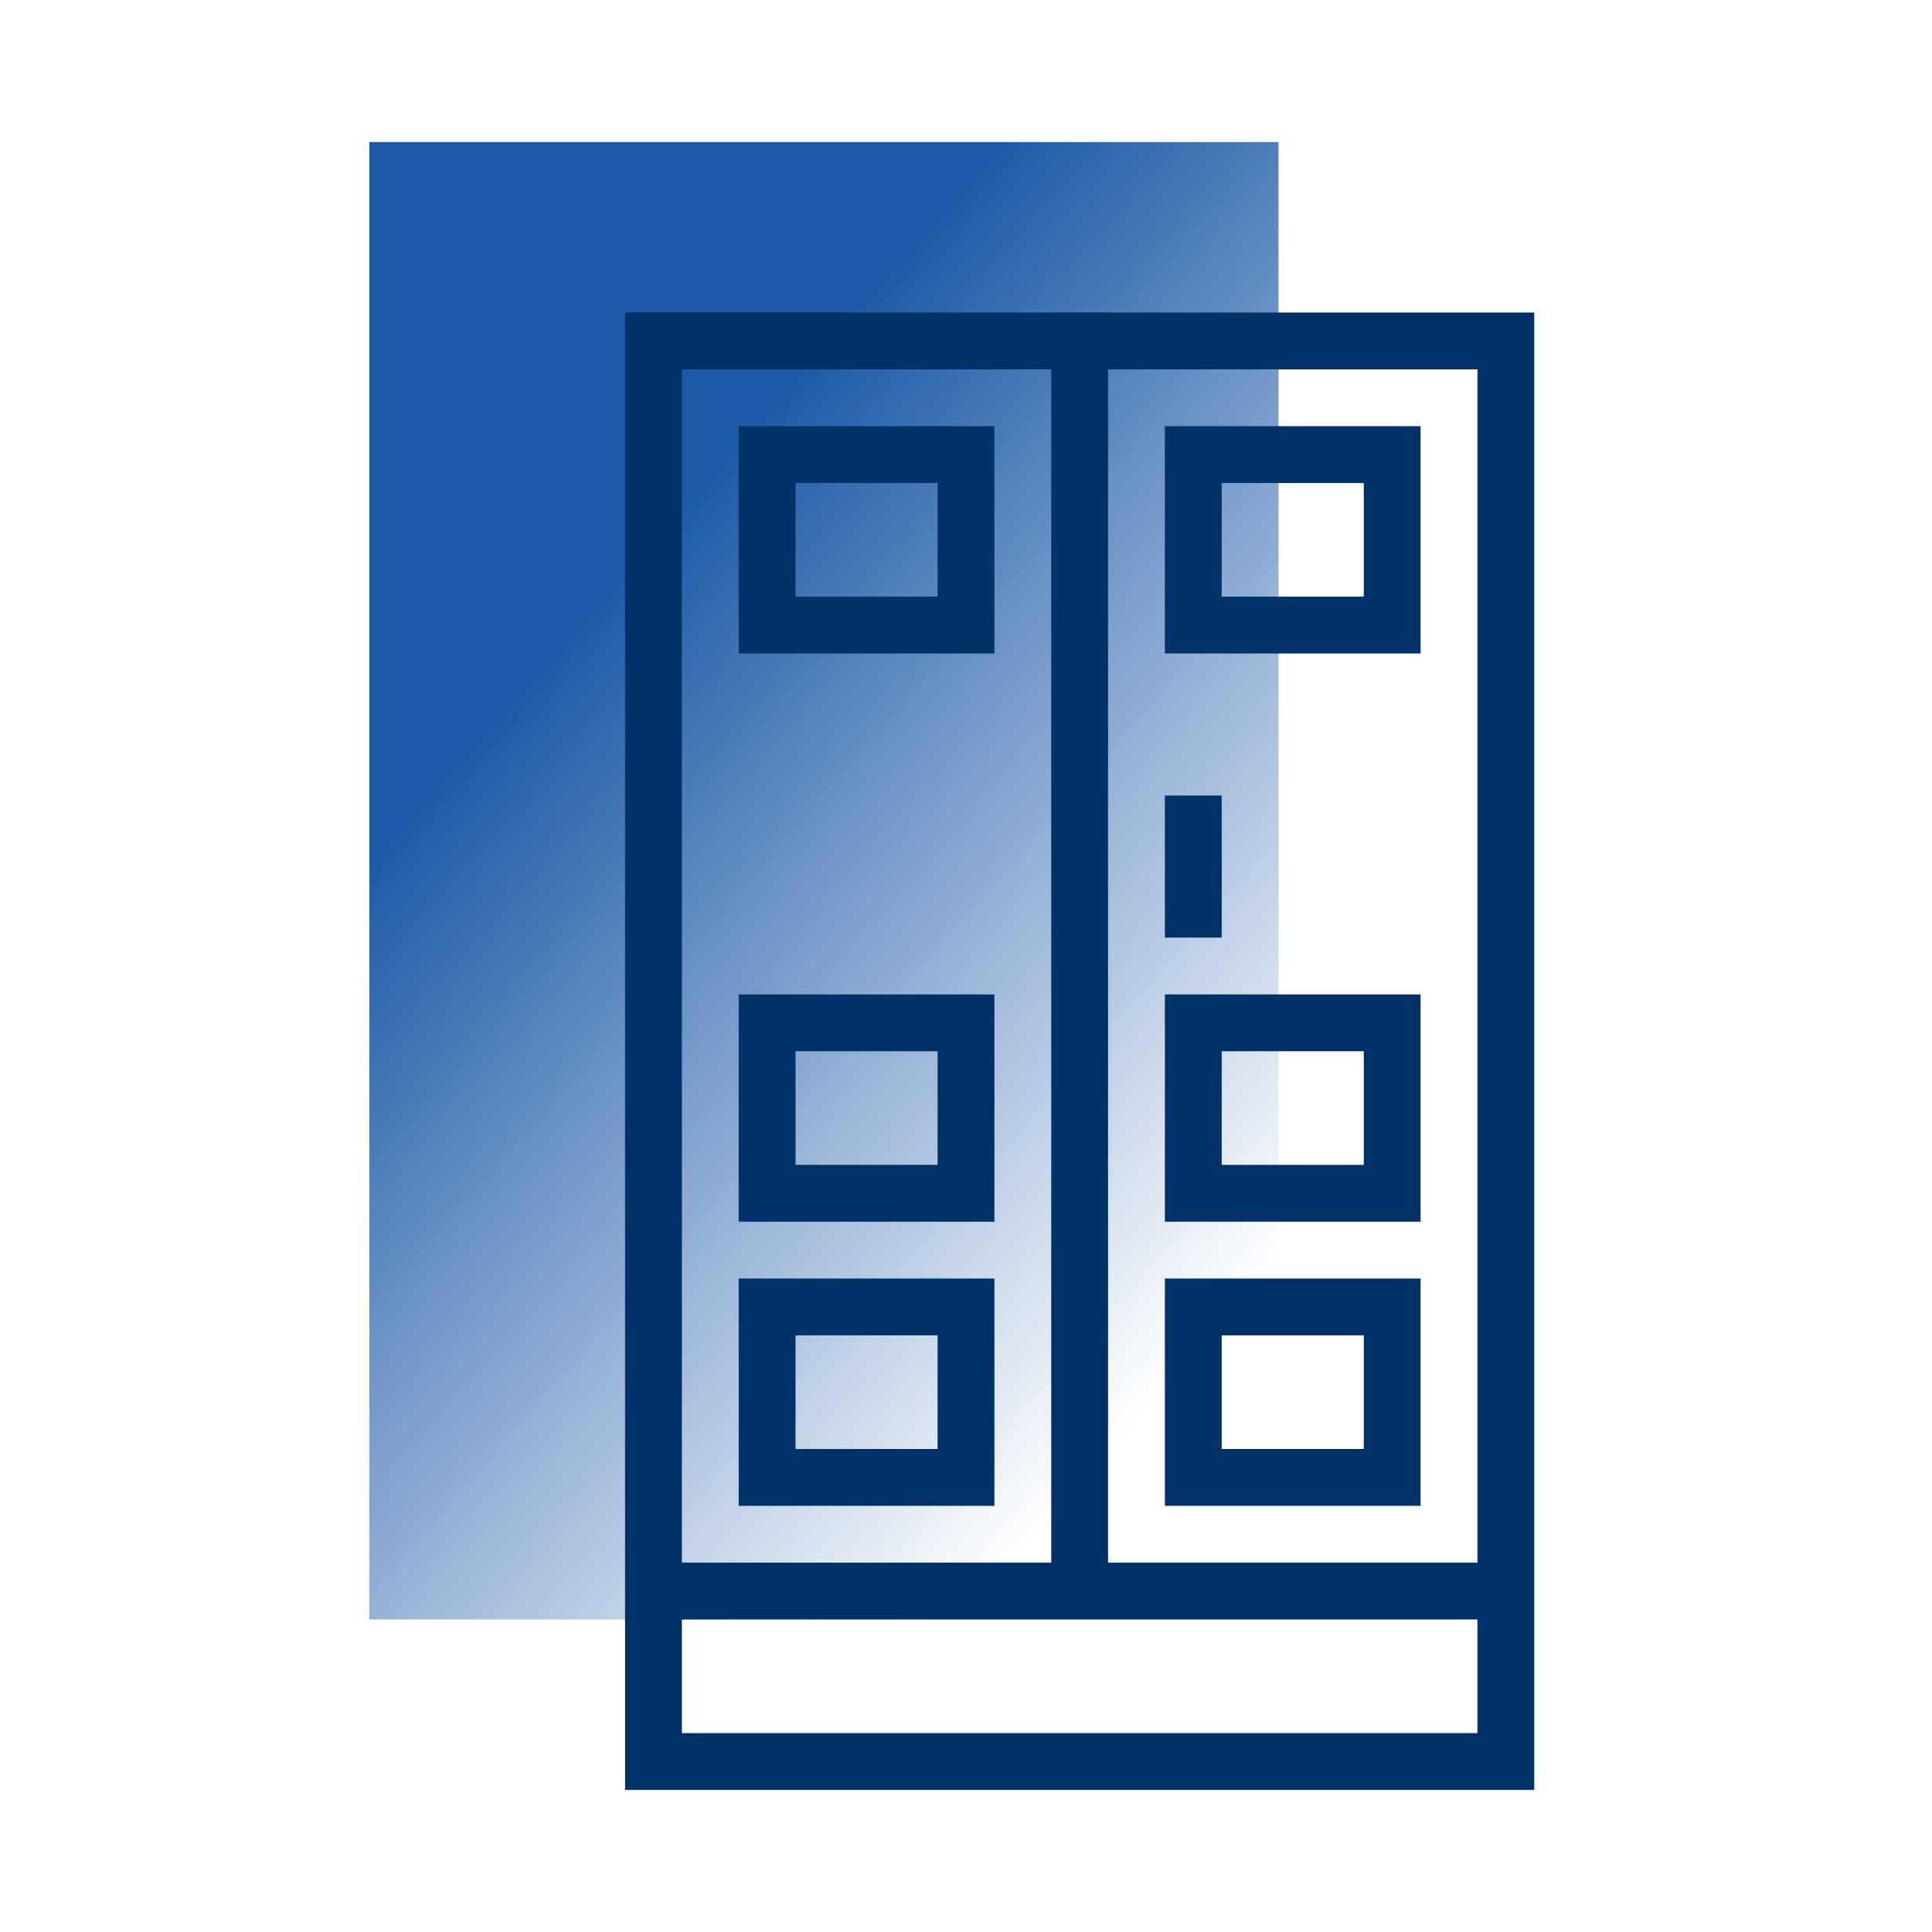
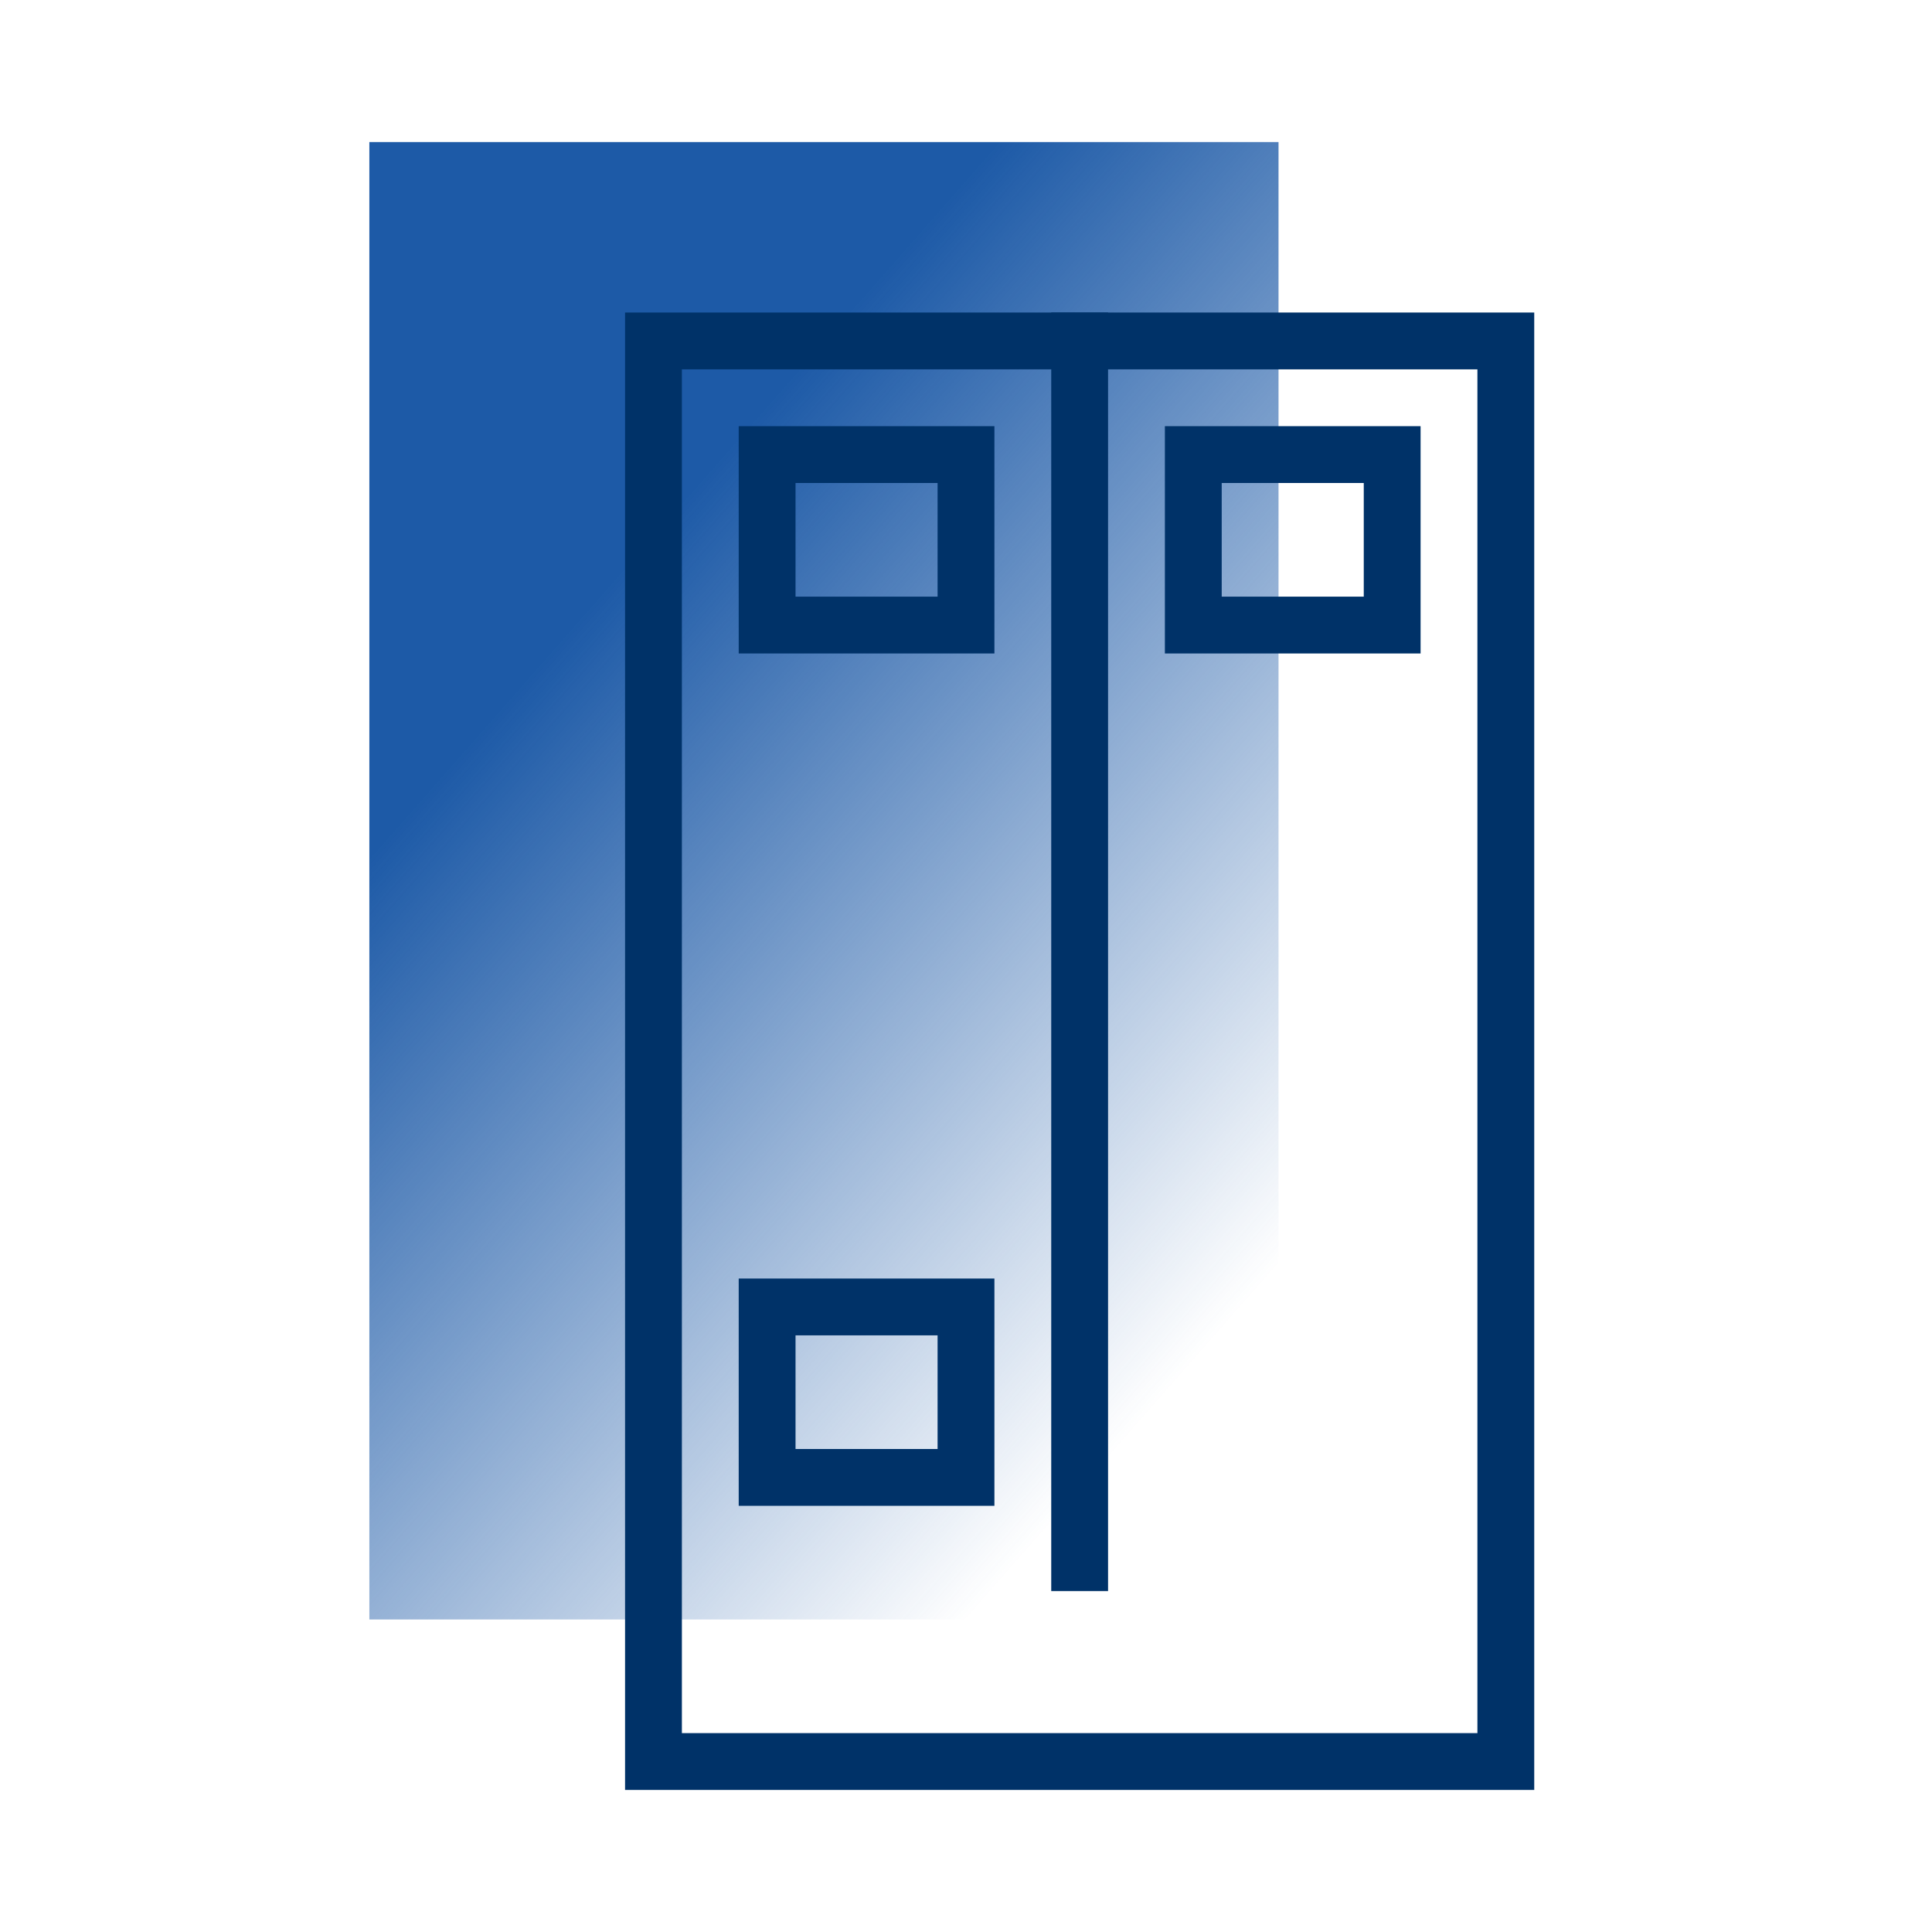
<svg xmlns="http://www.w3.org/2000/svg" width="68" height="68" viewBox="0 0 68 68" fill="none">
  <rect x="13" y="5" width="32" height="52" fill="url(#paint0_linear_432_1746)" />
  <rect x="23" y="12" width="30" height="50" stroke="#003268" stroke-width="2" />
-   <rect x="27" y="36" width="7" height="6" stroke="#003268" stroke-width="2" />
  <rect x="27" y="16" width="7" height="6" stroke="#003268" stroke-width="2" />
-   <rect x="42" y="36" width="7" height="6" stroke="#003268" stroke-width="2" />
  <rect x="27" y="46" width="7" height="6" stroke="#003268" stroke-width="2" />
  <rect x="42" y="16" width="7" height="6" stroke="#003268" stroke-width="2" />
-   <rect x="42" y="46" width="7" height="6" stroke="#003268" stroke-width="2" />
-   <path d="M23 56H53" stroke="#003268" stroke-width="2" />
  <path d="M38 56L38 11" stroke="#003268" stroke-width="2" />
-   <path d="M42 33L42 28" stroke="#003268" stroke-width="2" />
  <defs>
    <linearGradient id="paint0_linear_432_1746" x1="38.179" y1="52.302" x2="6.697" y2="24.634" gradientUnits="userSpaceOnUse">
      <stop stop-color="#1D5AA7" stop-opacity="0" />
      <stop offset="0.8" stop-color="#1D5AA7" />
    </linearGradient>
  </defs>
</svg>